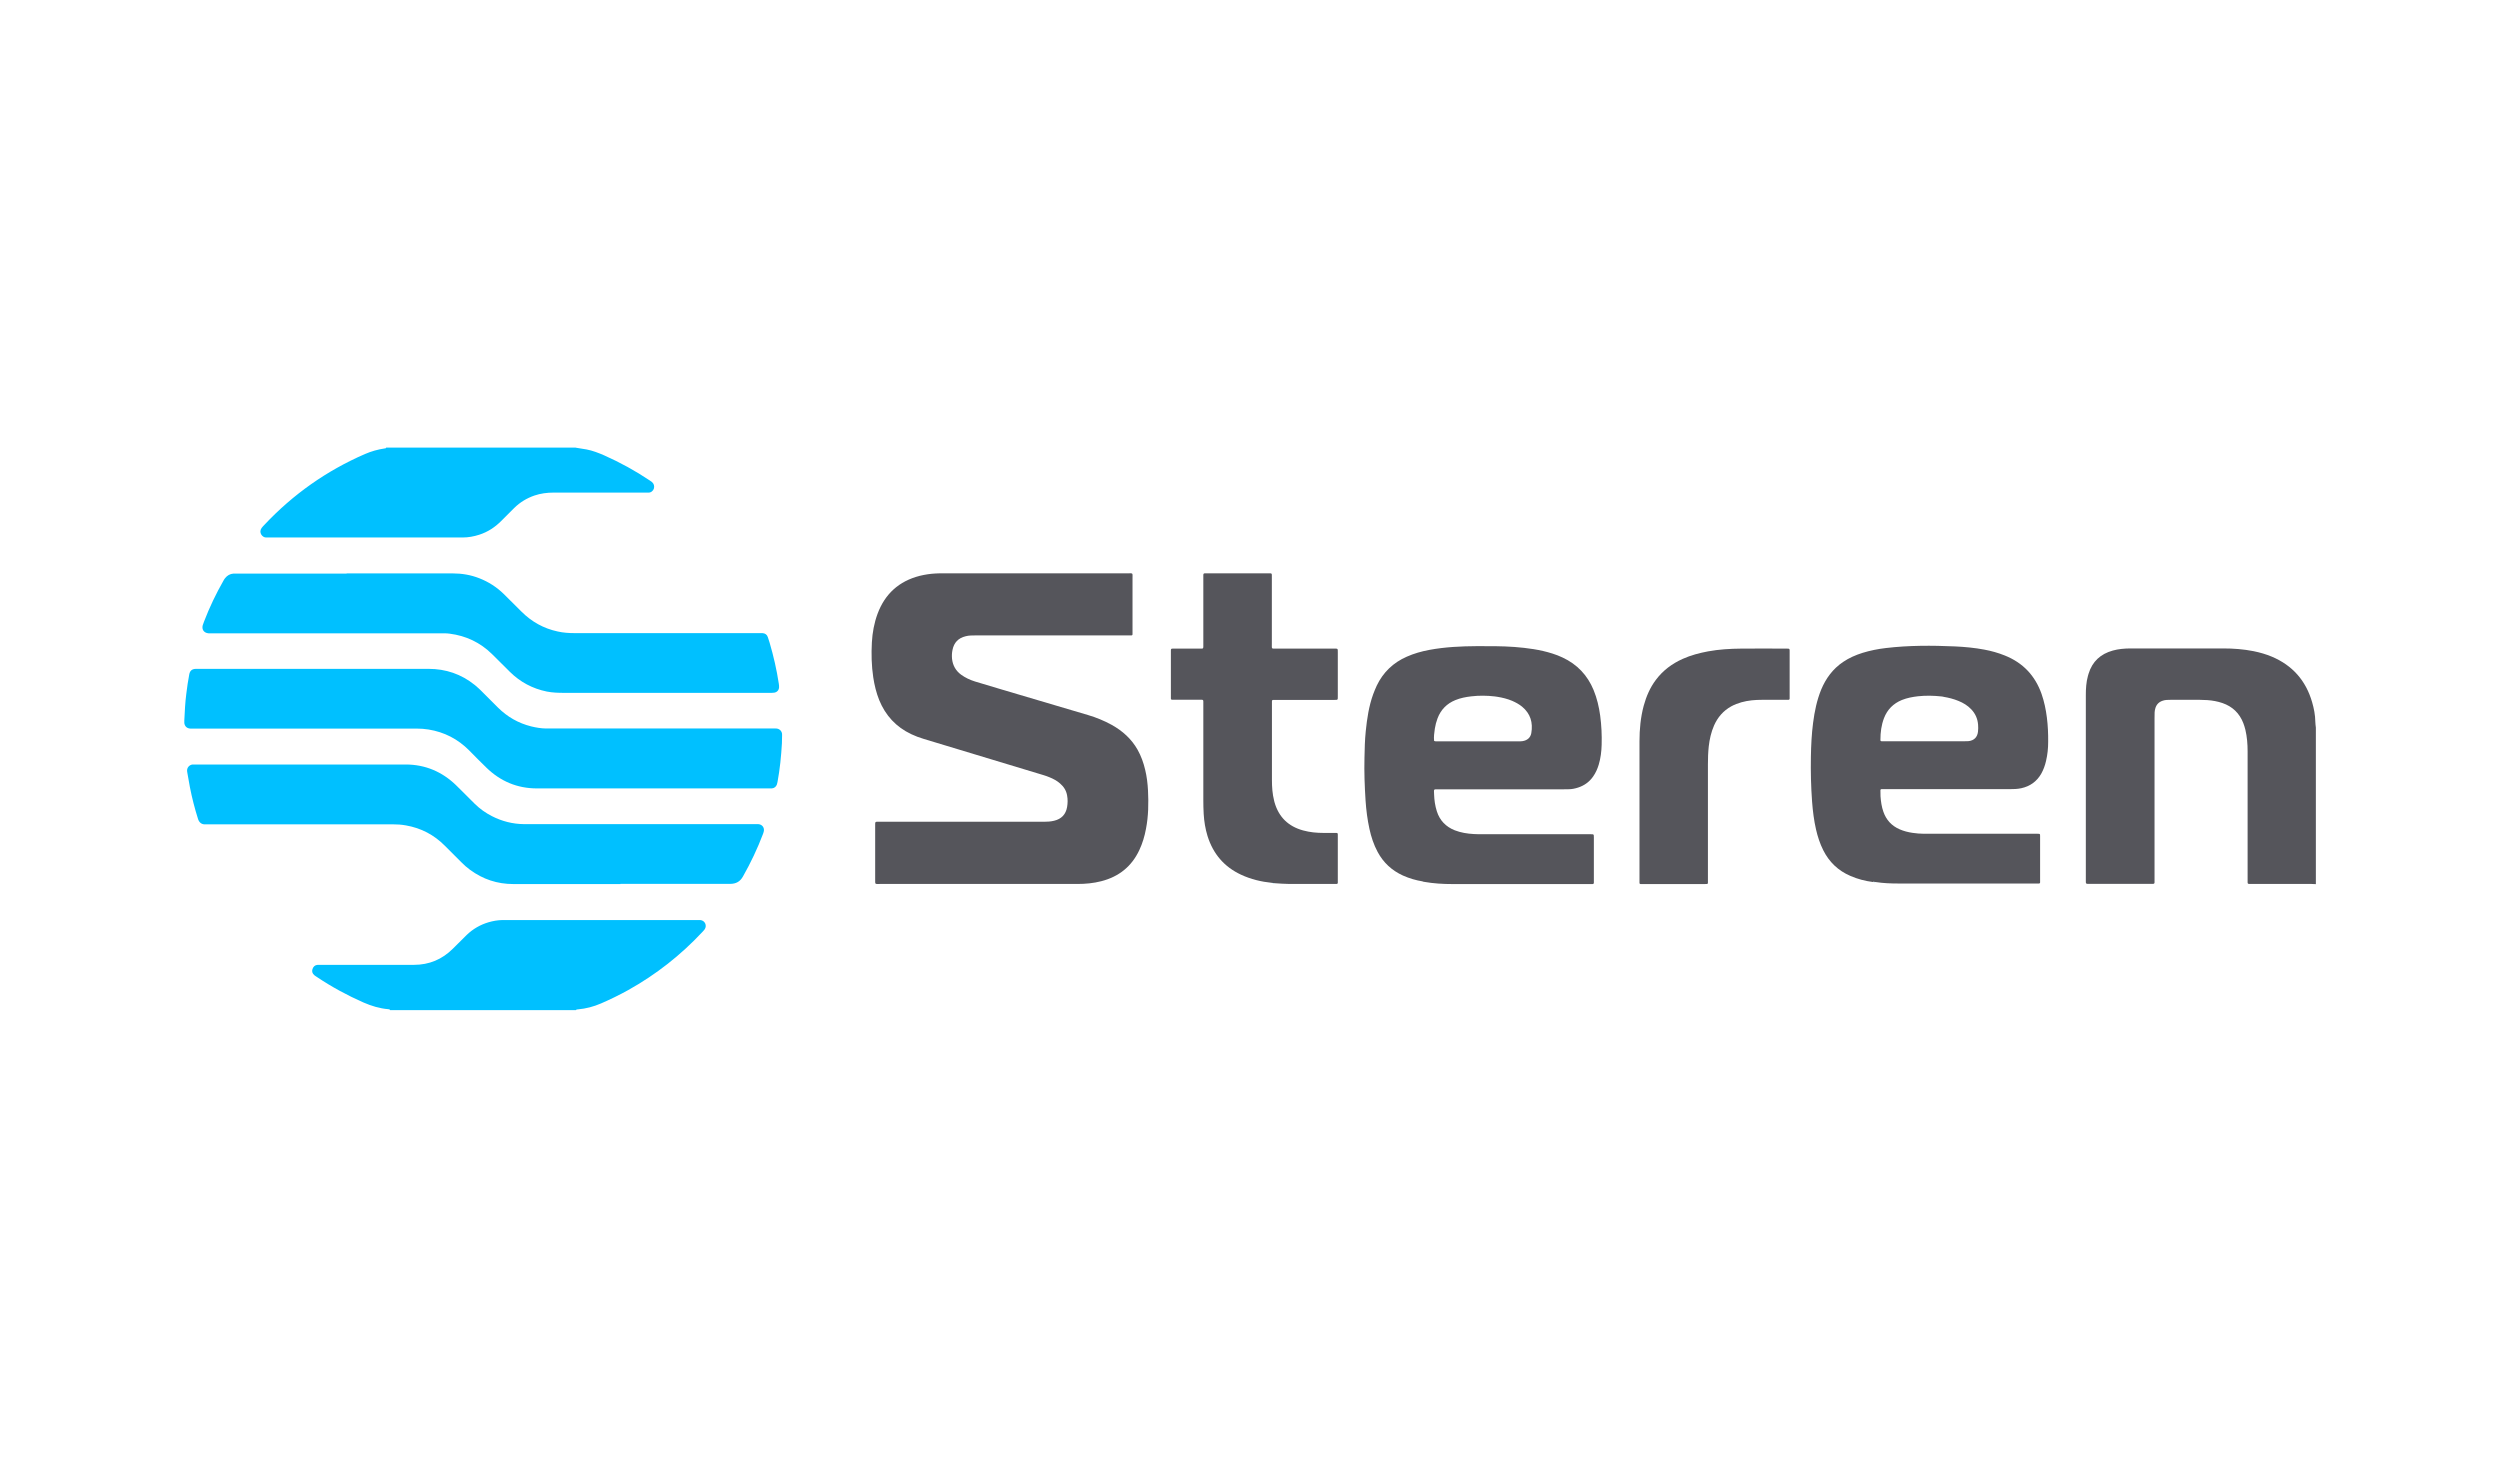
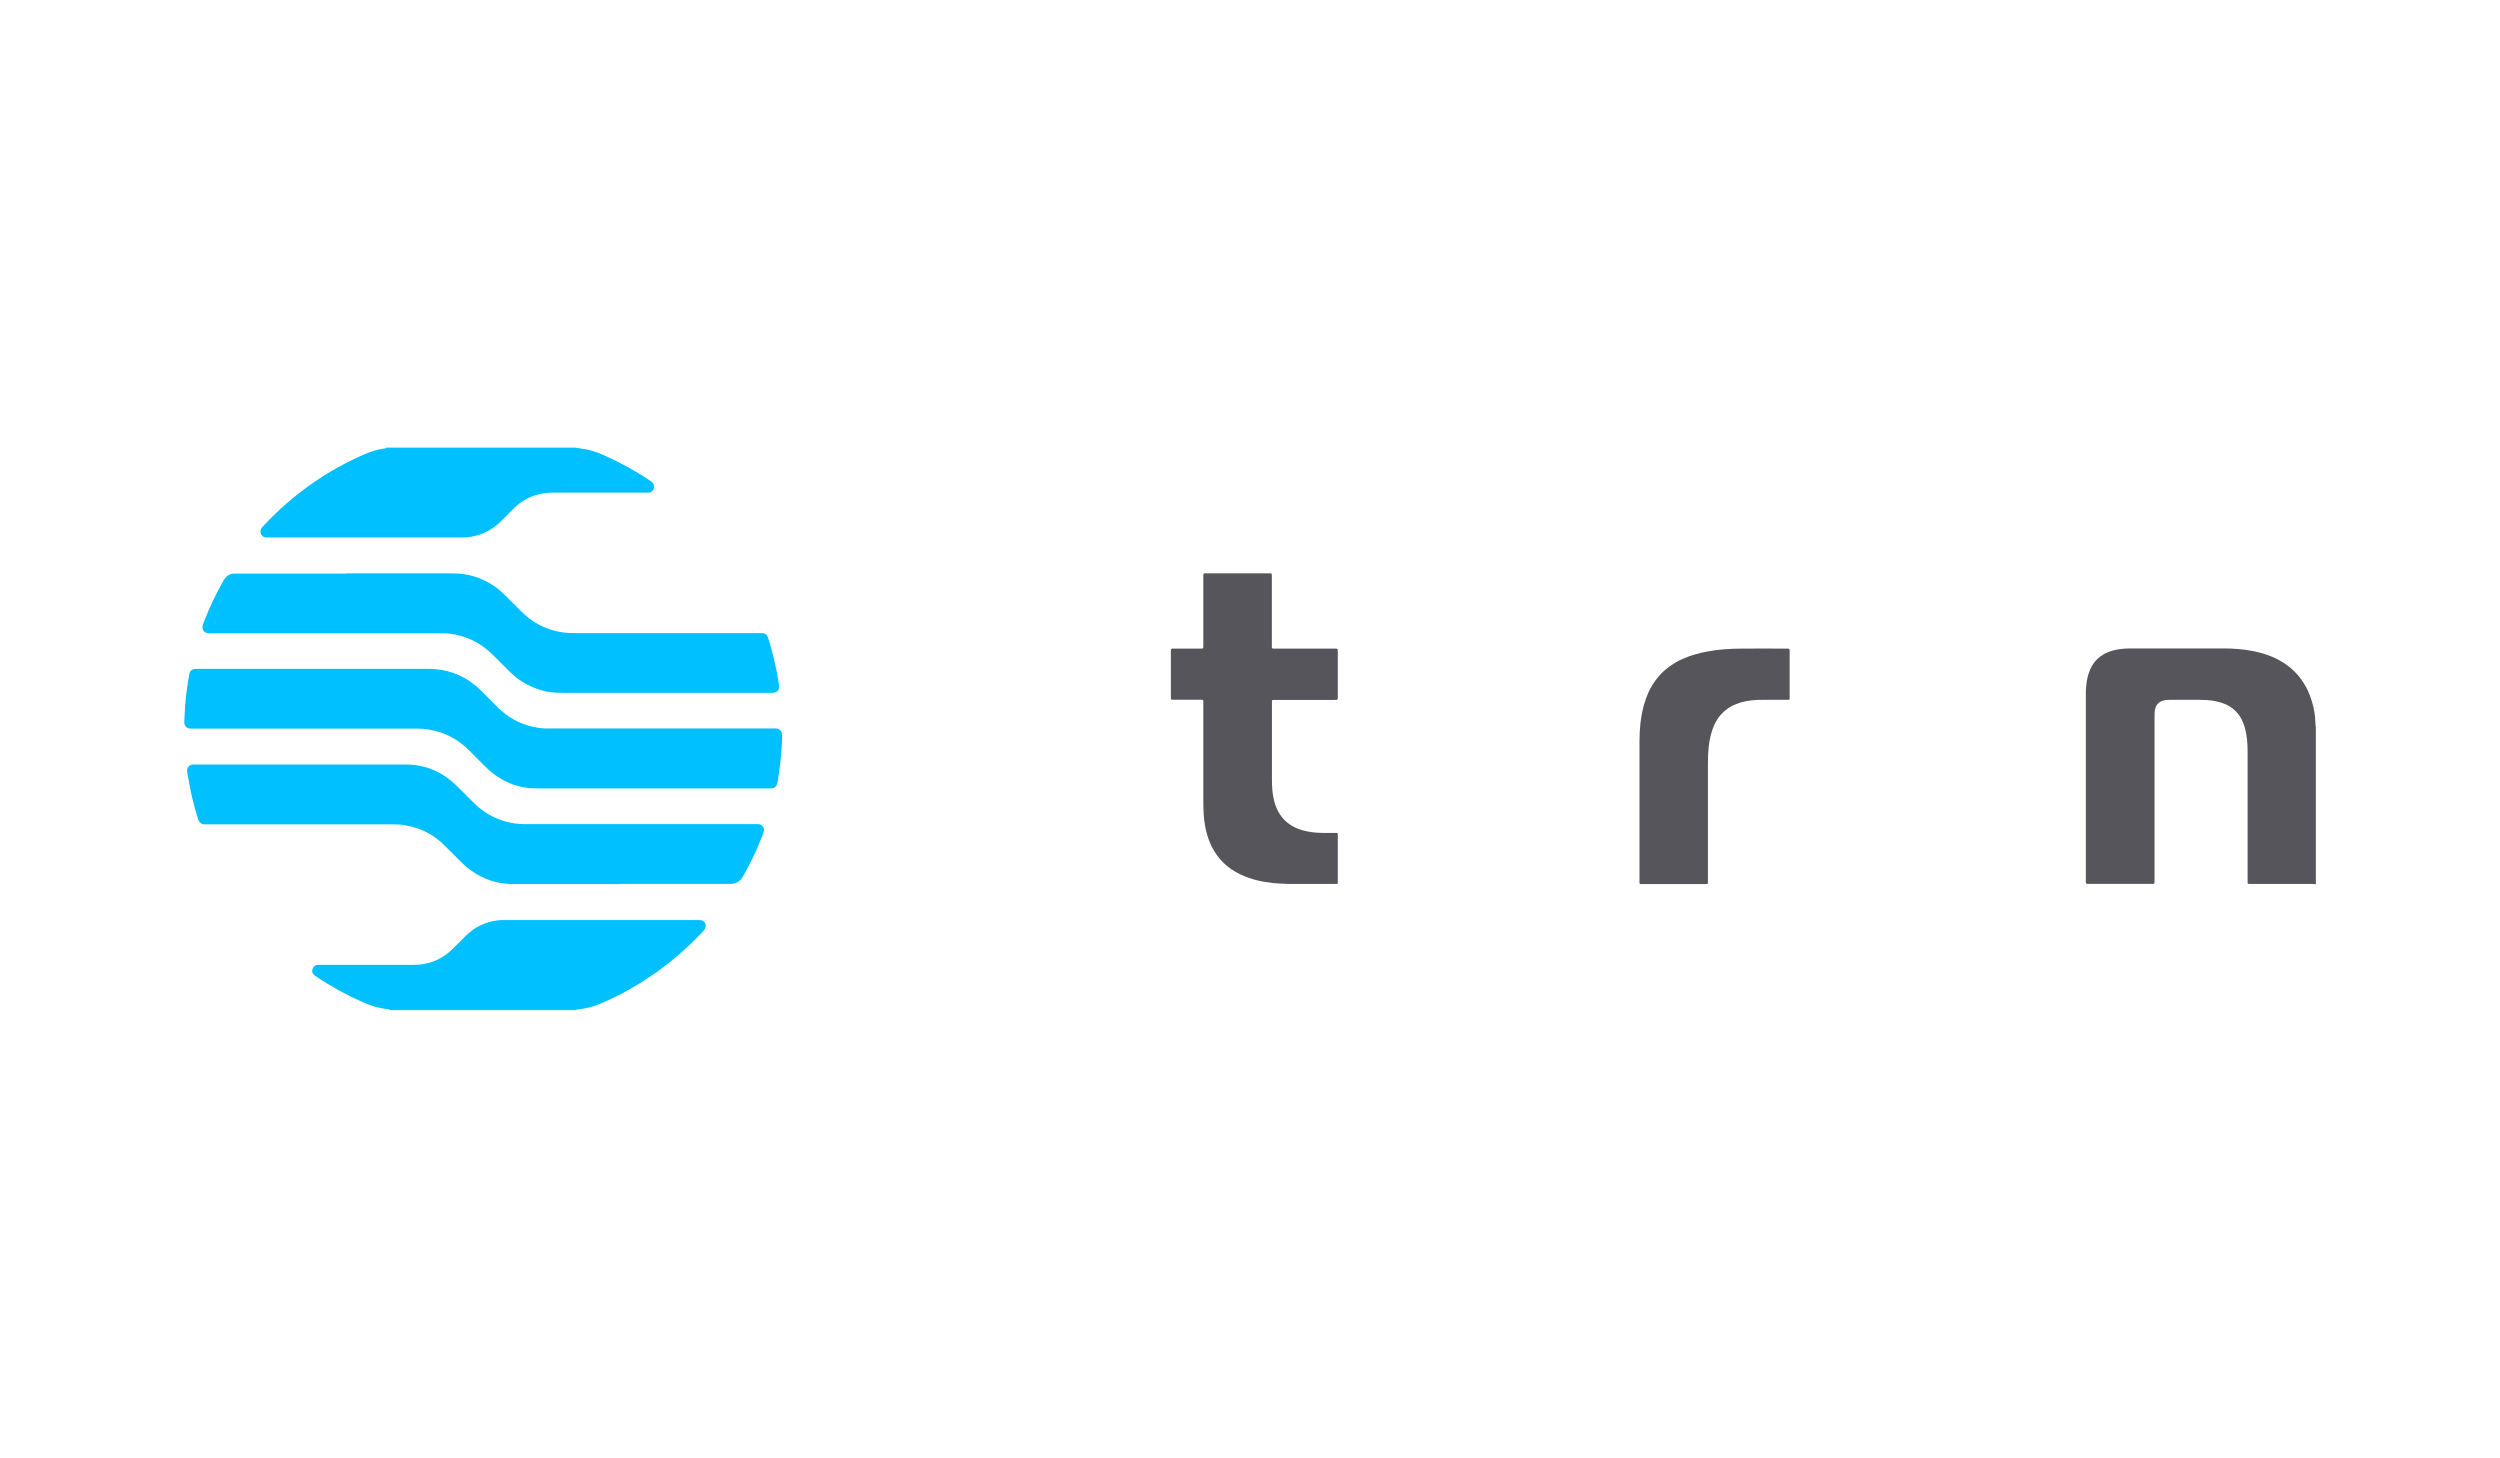
<svg xmlns="http://www.w3.org/2000/svg" id="Capa_1" data-name="Capa 1" viewBox="0 0 272.89 159.11">
  <defs>
    <style>
      .cls-1 {
        fill: #00c0ff;
      }

      .cls-2 {
        fill: #55555b;
      }
    </style>
  </defs>
  <path class="cls-2" d="m252.79,96.51c-.15,0-.3-.02-.45-.02-2.18,0-4.36,0-6.54,0-.51,0-.46.04-.46-.46,0-4.67,0-9.34,0-14.01,0-.79-.06-1.58-.24-2.35-.06-.25-.14-.5-.23-.74-.42-1.08-1.18-1.81-2.28-2.19-.53-.18-1.08-.28-1.64-.32-.27-.02-.54-.03-.82-.03-1.08,0-2.15,0-3.23,0-.27,0-.54,0-.81.09-.41.13-.68.39-.81.79-.05.16-.08.32-.09.48,0,.23-.01.46-.01.69,0,5.84,0,11.68,0,17.52,0,.12,0,.25,0,.37,0,.1-.06.14-.16.15-.1,0-.19,0-.29,0-2.19,0-4.39,0-6.58,0-.51,0-.47.03-.47-.46,0-6.71,0-13.43,0-20.14,0-.71.04-1.41.23-2.1.02-.08.04-.16.07-.24.41-1.34,1.31-2.16,2.65-2.53.61-.17,1.23-.22,1.86-.23.5,0,1.01,0,1.51,0,2.89,0,5.78,0,8.67,0,1.12,0,2.23.08,3.33.3.68.14,1.35.33,1.99.6,2.25.95,3.71,2.61,4.39,4.96.2.69.34,1.4.35,2.13,0,.22.04.43.06.65v17.08Z" />
  <path class="cls-1" d="m62.86,48.87c.39.06.78.12,1.17.19.67.13,1.31.38,1.93.65,1.73.77,3.39,1.68,4.97,2.74.08.05.16.1.23.16.22.19.3.46.21.74-.07.21-.31.44-.59.42-.12,0-.25,0-.37,0-3.33,0-6.65,0-9.98,0-.72,0-1.41.09-2.09.32-.84.29-1.58.74-2.21,1.36-.47.46-.93.92-1.39,1.39-.69.7-1.49,1.23-2.43,1.53-.59.19-1.19.3-1.81.3-.08,0-.16,0-.25,0-6.95,0-13.9,0-20.85,0-.12,0-.25,0-.37,0-.4,0-.83-.55-.47-1.04.09-.12.19-.23.3-.34,3.13-3.33,6.79-5.91,10.98-7.73.69-.3,1.41-.5,2.15-.61.06,0,.14,0,.16-.09,6.9,0,13.8,0,20.69,0Z" />
  <path class="cls-1" d="m42.57,110.24c-.04-.07-.11-.07-.18-.08-.95-.08-1.84-.35-2.71-.73-1.77-.78-3.47-1.7-5.08-2.78-.1-.07-.21-.13-.3-.21-.2-.18-.28-.4-.19-.66.09-.27.27-.44.56-.46.12,0,.25,0,.37,0,2.06,0,4.12,0,6.17,0,1.32,0,2.64,0,3.97,0,1.66,0,3.08-.59,4.26-1.77.5-.5,1-1,1.51-1.5.68-.65,1.47-1.11,2.38-1.38.49-.14.98-.23,1.49-.24.14,0,.27,0,.41,0,6.94,0,13.87,0,20.81,0,.14,0,.27,0,.41,0,.5.05.75.6.47,1.01-.07.1-.16.19-.24.28-2.37,2.54-5.07,4.66-8.1,6.35-.97.54-1.96,1.02-2.97,1.46-.81.35-1.64.57-2.52.65-.08,0-.17,0-.22.08h-20.29Z" />
-   <path class="cls-2" d="m107.29,96.49c-3.75,0-7.5,0-11.25,0-.55,0-.51.07-.51-.5,0-1.92,0-3.84,0-5.76,0-.6-.05-.53.52-.53,5.97,0,11.94,0,17.91,0,.37,0,.73-.02,1.1-.11.8-.19,1.28-.69,1.42-1.5.07-.42.08-.84,0-1.26-.09-.53-.36-.96-.77-1.31-.34-.3-.74-.51-1.16-.68-.4-.17-.82-.28-1.24-.41-4.16-1.26-8.31-2.51-12.47-3.77-.47-.14-.93-.31-1.37-.52-1.65-.78-2.81-2.03-3.5-3.72-.32-.8-.52-1.63-.65-2.48-.19-1.27-.22-2.55-.15-3.83.06-1.06.25-2.11.62-3.11.81-2.18,2.34-3.56,4.59-4.14.57-.14,1.15-.23,1.74-.26.31-.02.63-.02.94-.02,6.68,0,13.36,0,20.04,0,.6,0,.52-.06.52.52,0,1.92,0,3.84,0,5.76,0,.12,0,.25,0,.37,0,.08-.04.13-.13.13-.14,0-.27,0-.41,0-5.55,0-11.1,0-16.65,0-.34,0-.68,0-1.02.09-.8.19-1.28.69-1.44,1.49-.07.32-.08.65-.05.98.08.71.4,1.29.98,1.72.47.34.98.58,1.53.75.99.3,1.98.59,2.97.89,3.12.92,6.24,1.85,9.36,2.77.9.27,1.77.62,2.6,1.08,1.18.66,2.15,1.53,2.82,2.72.38.68.64,1.41.82,2.17.18.74.27,1.5.31,2.26.07,1.4.05,2.8-.22,4.19-.15.81-.38,1.59-.73,2.33-.84,1.79-2.24,2.9-4.15,3.39-.85.22-1.72.3-2.59.3-3.45,0-6.9,0-10.35,0Z" />
-   <path class="cls-2" d="m155.29,96.21c-.74-.12-1.46-.33-2.15-.64-1.21-.55-2.13-1.4-2.76-2.57-.43-.8-.71-1.65-.9-2.53-.22-1.01-.35-2.04-.42-3.07-.1-1.56-.16-3.13-.12-4.69.02-.97.04-1.93.14-2.9.14-1.37.34-2.73.81-4.03.12-.32.25-.63.39-.94.7-1.46,1.8-2.51,3.28-3.16.79-.35,1.61-.58,2.46-.74,1.72-.32,3.46-.4,5.21-.41,1.36,0,2.73-.01,4.09.09,1.4.11,2.79.29,4.14.72.38.12.74.26,1.1.43,1.59.74,2.72,1.93,3.39,3.55.37.9.59,1.84.72,2.8.14,1.05.19,2.11.16,3.18-.02.74-.11,1.47-.32,2.17-.14.46-.33.89-.61,1.29-.41.59-.97.99-1.65,1.21-.34.11-.68.18-1.04.18-.23,0-.46.01-.69.01-4.48,0-8.97,0-13.45,0-.62,0-.55-.07-.53.55.02.63.11,1.25.3,1.85.32,1,.98,1.68,1.95,2.07.67.26,1.36.37,2.08.41.33.02.65.02.98.02,3.84,0,7.69,0,11.53,0,.08,0,.16,0,.25,0,.34,0,.35,0,.35.33,0,1.59,0,3.19,0,4.78,0,.07,0,.14,0,.2,0,.07-.05.12-.13.13-.1,0-.19,0-.29,0-5,0-10.01,0-15.01,0-1.04,0-2.07-.06-3.09-.24-.05-.01-.1-.02-.15-.03Zm7.88-20.19c-.86-.1-1.71-.11-2.57-.01-.6.07-1.18.18-1.74.41-.93.38-1.58,1.04-1.94,1.98-.14.37-.24.75-.3,1.14-.06.44-.13.89-.08,1.33.12.07.25.05.37.05,2.96,0,5.91,0,8.87,0,.14,0,.27,0,.41-.02.52-.08.87-.38.96-.87.2-1.15-.09-2.13-1-2.89-.33-.27-.7-.47-1.09-.64-.52-.22-1.06-.35-1.61-.44-.09-.01-.19-.03-.28-.04Z" />
-   <path class="cls-2" d="m204.46,96.28c-.86-.11-1.68-.32-2.48-.67-1.33-.57-2.31-1.51-2.96-2.8-.36-.72-.61-1.48-.79-2.27-.23-1-.35-2.01-.43-3.03-.12-1.63-.16-3.26-.13-4.9.02-1.24.08-2.48.24-3.71.16-1.24.41-2.47.89-3.64.51-1.22,1.27-2.25,2.38-3,.66-.45,1.38-.76,2.14-1,.82-.25,1.66-.42,2.52-.52,2.51-.3,5.03-.29,7.55-.18,1.08.05,2.15.15,3.21.35.76.14,1.51.35,2.23.64,1.98.79,3.31,2.19,4.02,4.2.29.84.47,1.7.58,2.58.11.88.15,1.76.14,2.65,0,.7-.07,1.39-.23,2.07-.11.49-.28.97-.53,1.41-.49.85-1.22,1.37-2.18,1.58-.42.09-.84.1-1.26.1-3.52,0-7.03,0-10.55,0-1.04,0-2.07,0-3.11,0-.11,0-.22,0-.33,0-.08,0-.12.06-.12.13,0,.22,0,.44.01.65.04.57.12,1.14.31,1.68.31.9.9,1.54,1.77,1.92.45.2.93.32,1.41.39.42.06.84.1,1.26.1,1.02,0,2.04,0,3.07,0,3.01,0,6.02,0,9.04,0,.1,0,.19,0,.29,0,.27,0,.27,0,.27.28,0,1.63,0,3.27,0,4.9,0,.04,0,.08,0,.12,0,.07-.04.13-.12.13-.1,0-.19,0-.29,0-5.02,0-10.03,0-15.05,0-.83,0-1.66-.03-2.49-.16-.1-.01-.19-.03-.29-.04Zm7.67-20.23l-.22-.03c-.84-.09-1.68-.11-2.53-.02-.61.07-1.21.18-1.78.41-.93.38-1.59,1.04-1.95,1.98-.29.76-.39,1.55-.39,2.36,0,.01,0,.03,0,.04,0,.08.05.12.13.12.08,0,.16,0,.25,0,2.96,0,5.91,0,8.87,0,.12,0,.25,0,.37-.01.6-.07.96-.43,1.03-1.03.03-.26.03-.52.01-.77-.05-.65-.3-1.21-.75-1.68-.39-.41-.87-.7-1.39-.91-.53-.22-1.09-.36-1.65-.45Z" />
  <path class="cls-1" d="m34.55,73.01c4.08,0,8.15,0,12.23,0,1.88,0,3.56.57,5.03,1.75.23.19.45.39.67.6.63.62,1.25,1.25,1.88,1.88,1.02,1.01,2.22,1.7,3.62,2.05.53.13,1.07.22,1.61.23.25,0,.49,0,.74,0,7.99,0,15.97,0,23.96,0,.12,0,.25,0,.37,0,.37-.02.74.26.71.72-.02.3,0,.6-.02.9-.08,1.41-.22,2.82-.48,4.22-.02.09-.04.19-.07.28-.1.25-.28.39-.55.42-.09,0-.19,0-.29,0-8.45,0-16.9,0-25.35,0-2.15,0-3.99-.78-5.52-2.27-.64-.62-1.26-1.25-1.88-1.88-1.23-1.24-2.71-2-4.43-2.28-.43-.07-.87-.1-1.3-.1-8.1,0-16.19,0-24.29,0-.14,0-.27,0-.41,0-.37-.02-.61-.24-.66-.6-.01-.09,0-.19,0-.29.05-.98.09-1.96.22-2.93.09-.7.18-1.4.32-2.1.08-.4.29-.58.7-.6.12,0,.25,0,.37,0,4.28,0,8.56,0,12.84,0Z" />
  <path class="cls-1" d="m67.73,96.5c-3.9,0-7.8,0-11.7,0-1.74,0-3.32-.52-4.73-1.56-.34-.25-.66-.53-.95-.83-.6-.6-1.2-1.19-1.79-1.79-1.18-1.19-2.59-1.93-4.24-2.22-.48-.09-.97-.12-1.46-.12-6.67,0-13.33,0-20,0-.15,0-.3-.01-.45,0-.36.03-.66-.17-.79-.57-.36-1.14-.66-2.3-.89-3.48-.1-.52-.19-1.04-.28-1.57-.01-.07-.03-.13-.03-.2-.02-.36.23-.66.59-.71.09-.01.19,0,.29,0,7.66,0,15.32,0,22.98,0,2.14,0,3.99.79,5.52,2.28.68.66,1.35,1.35,2.03,2.02.55.54,1.17.98,1.85,1.33,1.11.57,2.29.87,3.53.88.23,0,.46,0,.7,0,8.15,0,16.3,0,24.45,0,.14,0,.27,0,.41,0,.41.03.67.35.61.75-.02.11-.06.21-.09.31-.61,1.61-1.34,3.15-2.19,4.65-.31.56-.76.81-1.4.81-3.99,0-7.99,0-11.98,0Z" />
  <path class="cls-1" d="m37.83,62.59c3.86,0,7.71,0,11.57,0,1.01,0,1.98.16,2.92.53,1,.39,1.89.96,2.66,1.71.65.64,1.3,1.29,1.94,1.93,1.11,1.11,2.42,1.84,3.95,2.17.61.14,1.24.18,1.87.18,4.57,0,9.13,0,13.7,0,2.14,0,4.28,0,6.42,0,.12,0,.25,0,.37,0,.29.02.49.16.58.43.07.21.14.41.2.62.43,1.46.77,2.95,1,4.46.02.13.04.27.03.41-.02.31-.22.53-.53.58-.15.02-.3.02-.45.02-2.75,0-5.51,0-8.26,0-4.74,0-9.49,0-14.23,0-.63,0-1.25-.02-1.87-.14-1.57-.32-2.92-1.04-4.05-2.16-.65-.64-1.29-1.29-1.94-1.93-1.29-1.27-2.84-2-4.62-2.23-.36-.05-.73-.04-1.1-.04-8.27,0-16.55,0-24.82,0-.14,0-.27,0-.41,0-.49-.04-.76-.41-.63-.88.04-.14.1-.28.15-.42.59-1.54,1.3-3.02,2.12-4.46.05-.09.11-.19.18-.27.23-.29.53-.46.91-.49.15-.01.3,0,.45,0,3.97,0,7.93,0,11.9,0Z" />
  <path class="cls-2" d="m138.85,96.37c-1.17-.12-2.31-.39-3.38-.89-1.85-.86-3.05-2.28-3.66-4.22-.24-.78-.37-1.59-.42-2.41-.03-.52-.04-1.03-.04-1.55,0-3.47,0-6.94,0-10.42,0-.56.06-.5-.5-.5-.86,0-1.72,0-2.58,0-.11,0-.22,0-.33,0-.08,0-.13-.05-.13-.13,0-.08,0-.16,0-.24,0-1.61,0-3.21,0-4.82,0-.07,0-.14,0-.2,0-.15.04-.19.2-.19.82,0,1.64,0,2.45,0,.23,0,.46,0,.7,0,.16,0,.18-.03.19-.2,0-.12,0-.25,0-.37,0-2.4,0-4.79,0-7.19,0-.5-.04-.46.46-.46,2.19,0,4.39,0,6.58,0,.49,0,.44-.03.44.44,0,2.42,0,4.85,0,7.27,0,.57-.07.51.49.51,2.09,0,4.17,0,6.26,0,.48,0,.45-.03.45.44,0,1.59,0,3.19,0,4.78,0,.38.02.38-.38.38-2.1,0-4.2,0-6.3,0-.12,0-.25,0-.37,0-.1,0-.14.06-.14.16,0,.1,0,.19,0,.29,0,2.76,0,5.53,0,8.29,0,.77.05,1.52.24,2.27.01.05.02.11.04.16.46,1.62,1.51,2.64,3.13,3.08.73.2,1.47.27,2.23.27.37,0,.74,0,1.1,0,.1,0,.19,0,.29,0,.12,0,.16.04.16.18,0,.05,0,.11,0,.16,0,1.63,0,3.27,0,4.9,0,.07,0,.14,0,.2,0,.08-.05.12-.13.13-.1,0-.19,0-.29,0-1.62,0-3.24,0-4.87,0-.53,0-1.06-.05-1.59-.08-.1-.01-.21-.02-.31-.04Z" />
  <path class="cls-2" d="m178.96,87.82c0-2.3,0-4.6,0-6.9,0-1.31.12-2.61.46-3.88.28-1.02.69-1.98,1.33-2.83.77-1.03,1.77-1.77,2.93-2.29.89-.4,1.82-.64,2.77-.82,1.2-.22,2.41-.29,3.62-.3,1.62-.02,3.24,0,4.87,0,.45,0,.41-.02.41.43,0,1.58,0,3.16,0,4.74,0,.1,0,.19,0,.29,0,.08-.05.12-.13.13-.11,0-.22,0-.33,0-.85,0-1.69,0-2.54,0-.77,0-1.52.06-2.27.27-.38.11-.75.25-1.1.44-.87.48-1.48,1.19-1.88,2.09-.32.73-.49,1.5-.58,2.29-.07.65-.09,1.3-.09,1.96,0,4.18,0,8.36,0,12.54,0,.14,0,.27,0,.41,0,.06-.05.1-.11.1-.08,0-.16.01-.24.01-2.26,0-4.53,0-6.79,0-.07,0-.14,0-.2,0-.08,0-.13-.05-.13-.13,0-.12,0-.24,0-.37,0-2.72,0-5.45,0-8.17Z" />
-   <path class="cls-1" d="m204.46,96.28c.1.01.19.03.29.04-.1,0-.2,0-.29-.04Z" />
  <path class="cls-1" d="m138.85,96.37c.1.01.21.02.31.04-.11,0-.21.01-.31-.04Z" />
  <path class="cls-1" d="m155.29,96.21s.1.02.15.03c-.05-.01-.1-.02-.15-.03Z" />
-   <path class="cls-1" d="m163.45,76.06c-.09-.01-.19-.03-.28-.04.1.01.19.03.28.04Z" />
  <path class="cls-1" d="m212.13,76.05c-.07-.01-.15-.02-.22-.03.07.01.15.02.22.03Z" />
</svg>